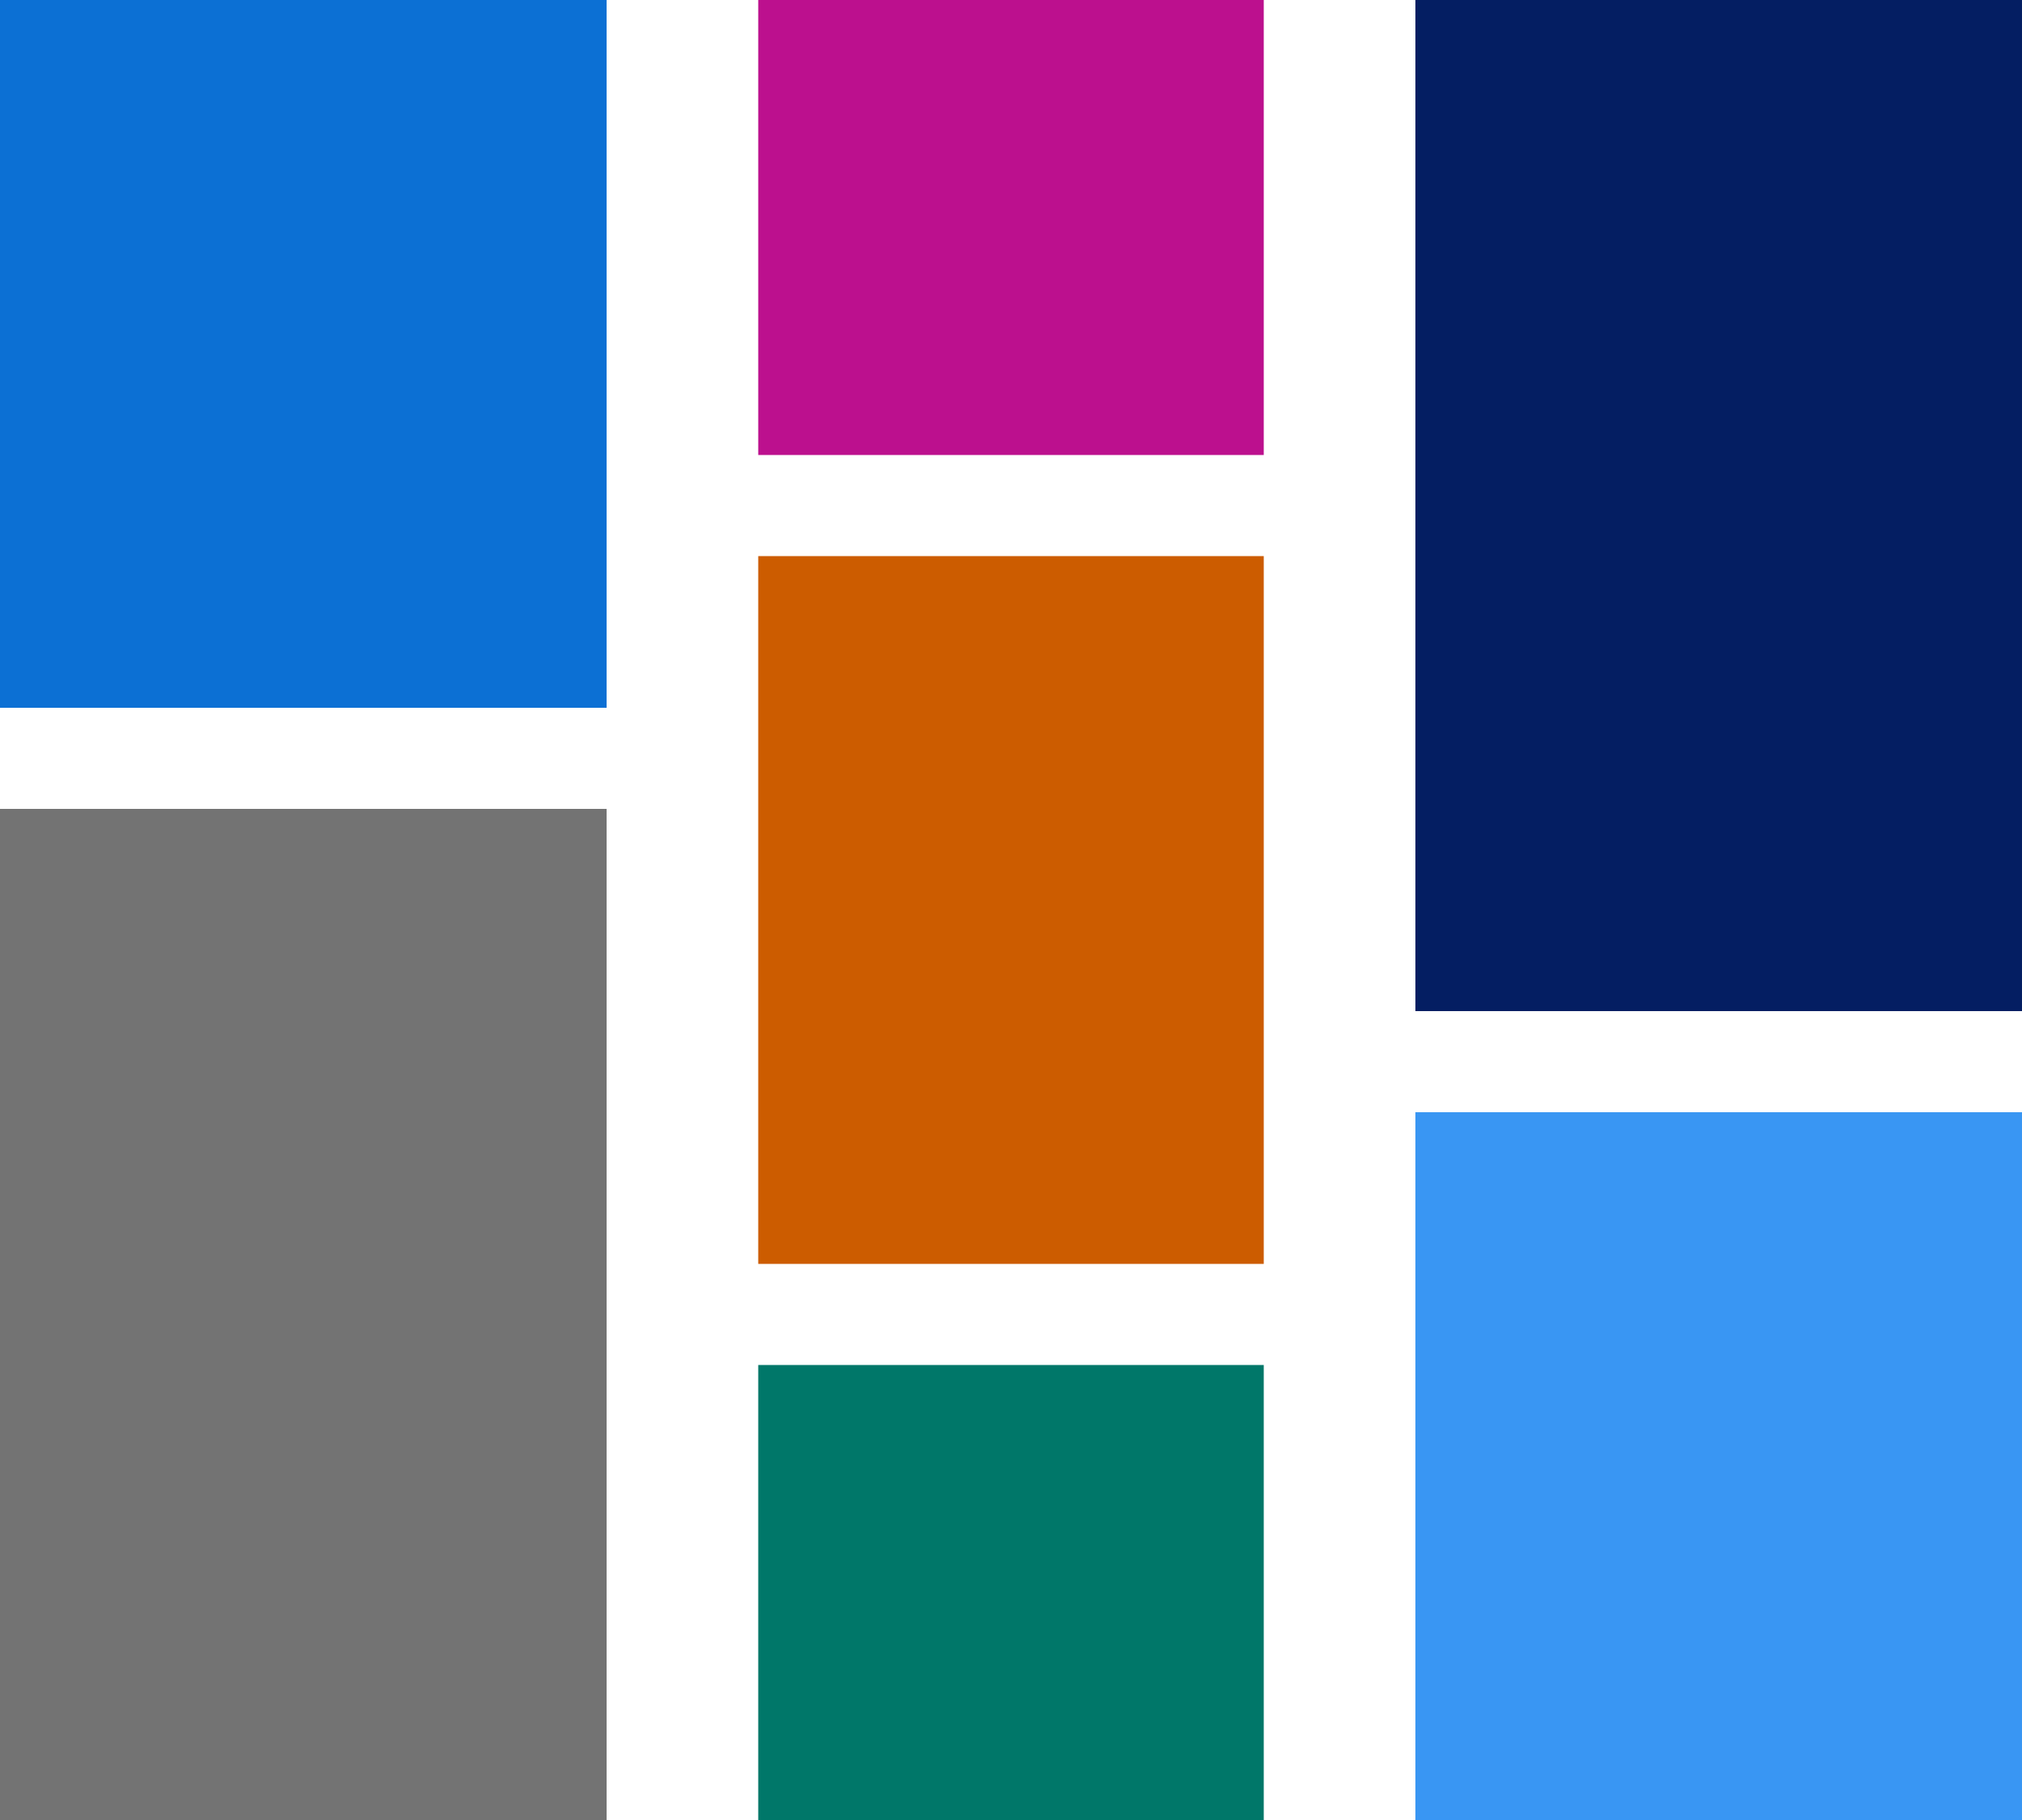
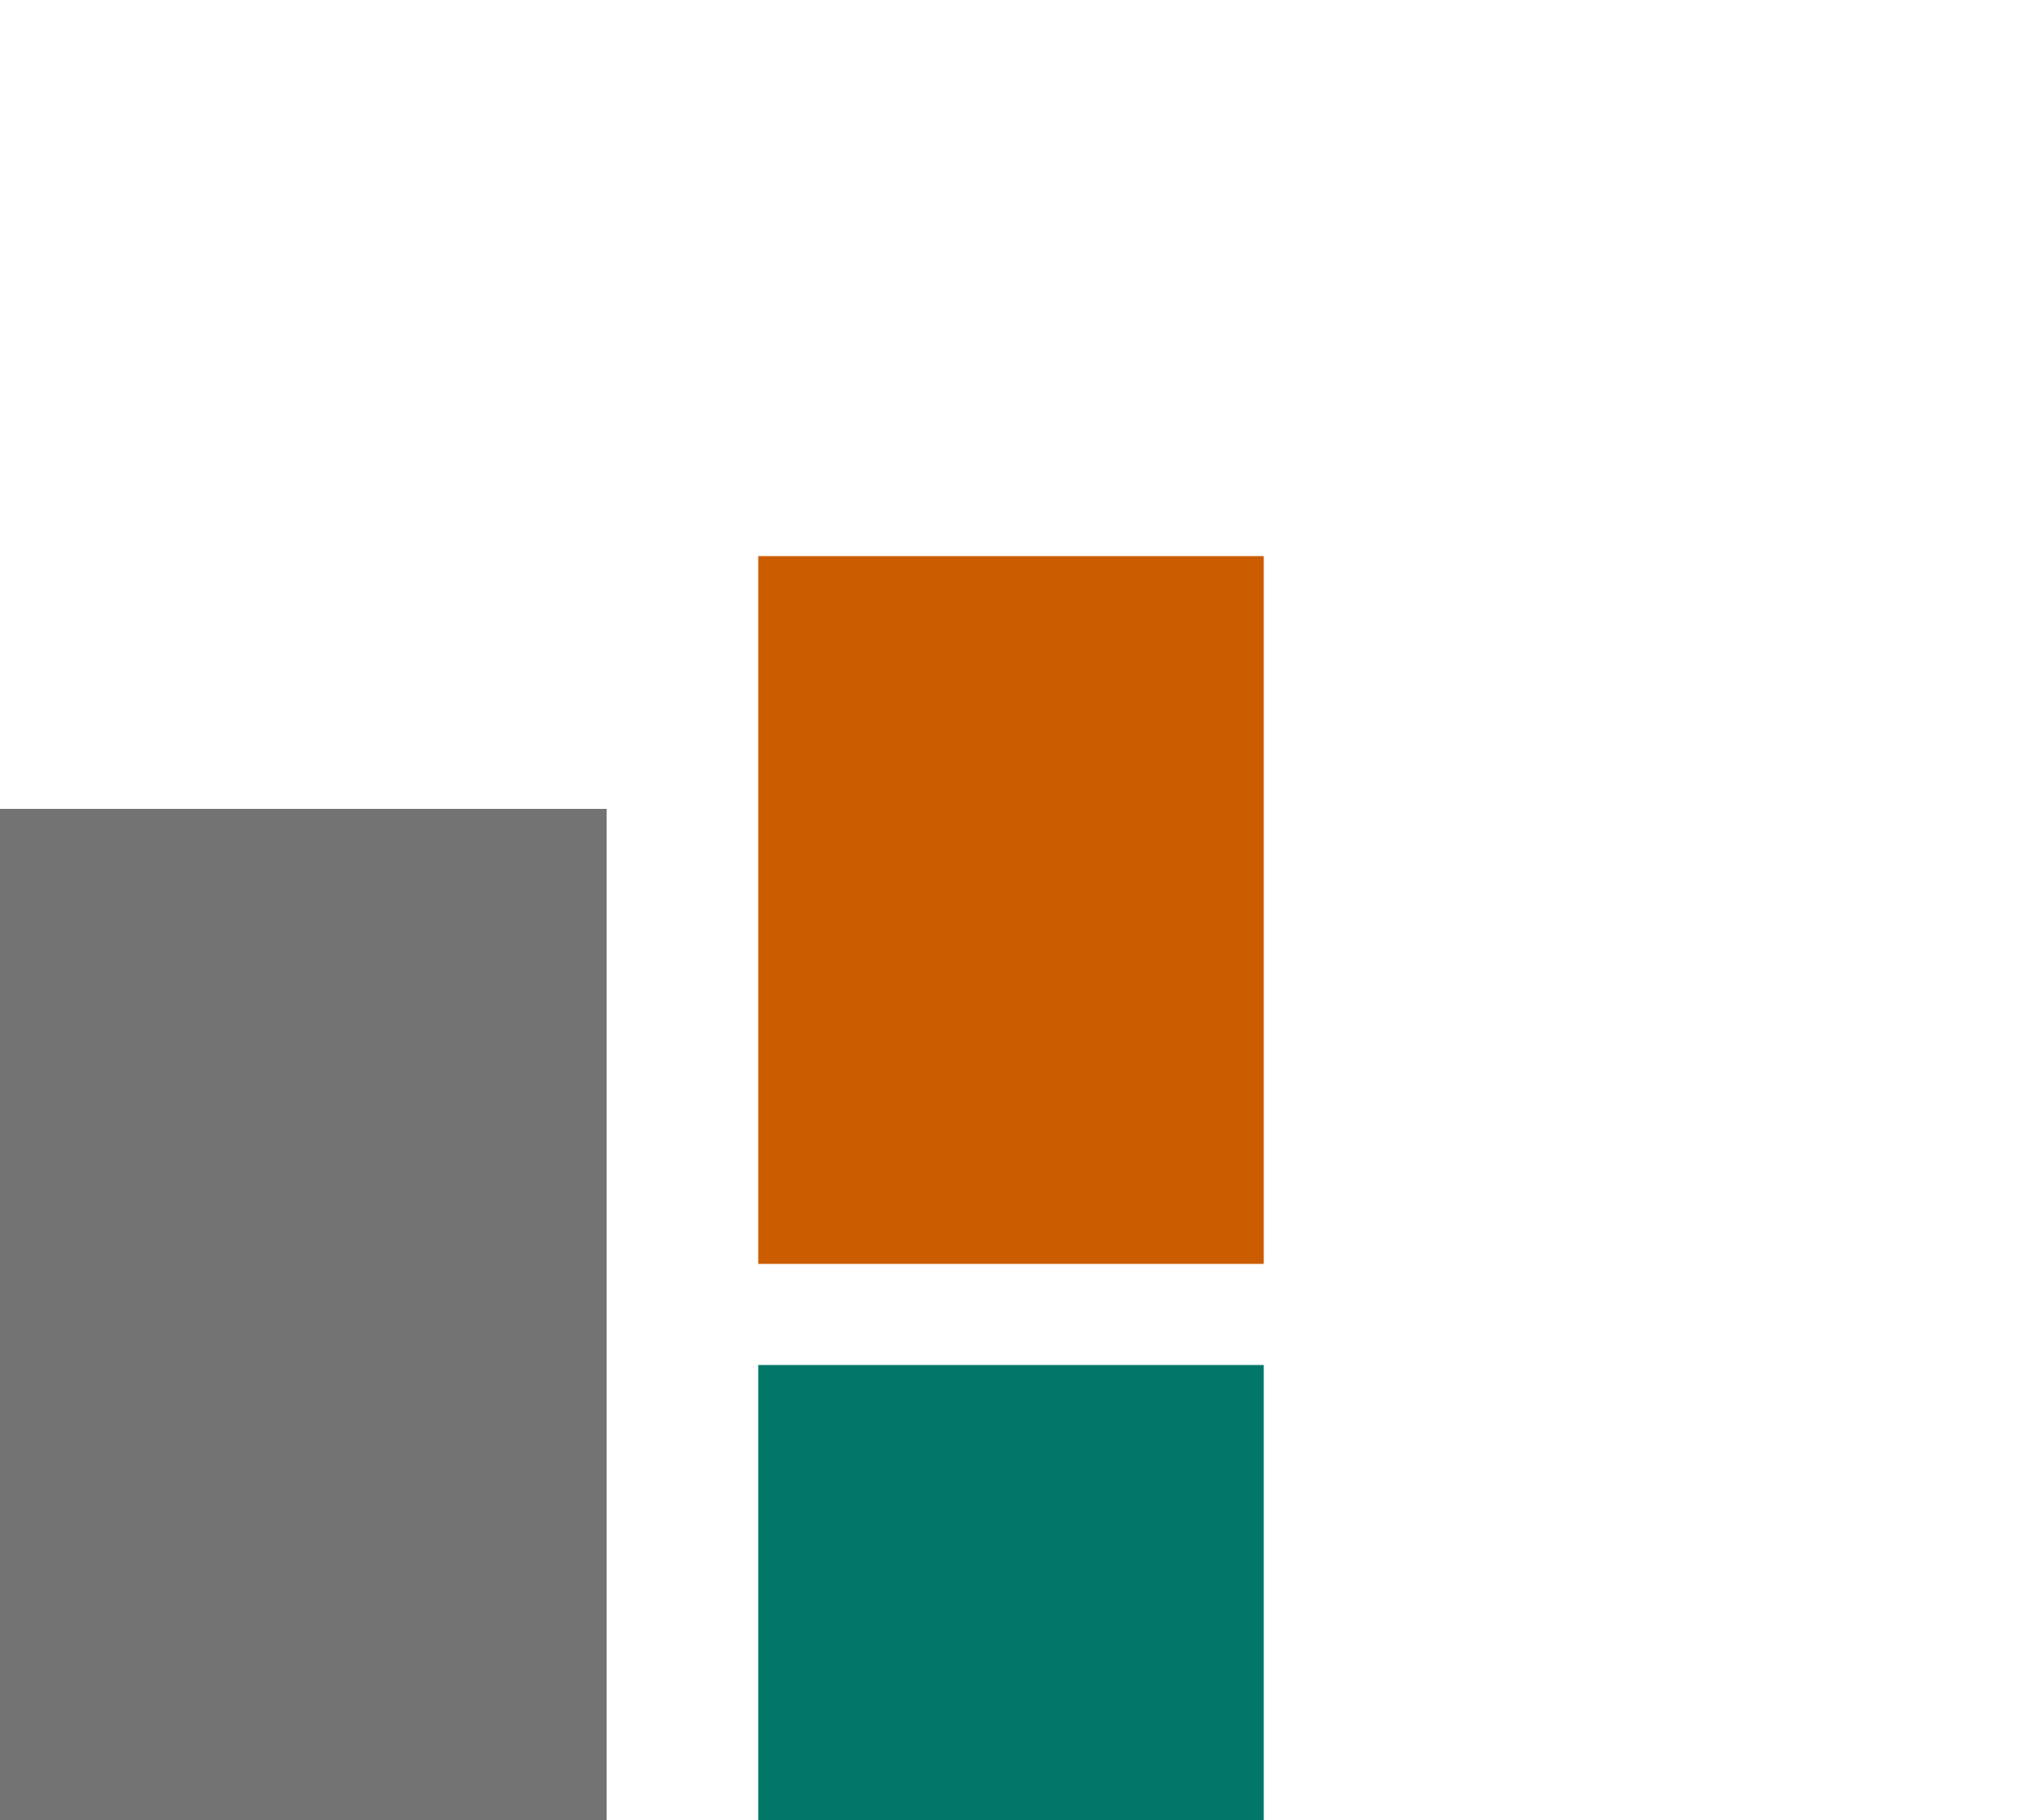
<svg xmlns="http://www.w3.org/2000/svg" id="dashboard-report-light" width="40" height="36" viewBox="0 0 40 36" fill="none">
-   <rect width="12" height="14" fill="#0C70D4" />
-   <rect x="28" y="22" width="12" height="14" fill="#3996F3" />
-   <rect x="15" width="10" height="9" fill="#BC108E" />
  <rect y="16" width="12" height="20" fill="#737373" />
-   <rect x="28" width="12" height="20" fill="#041E62" />
  <rect x="15" y="11" width="10" height="14" fill="#CC5C00" />
  <rect x="15" y="27" width="10" height="9" fill="#007769" />
</svg>